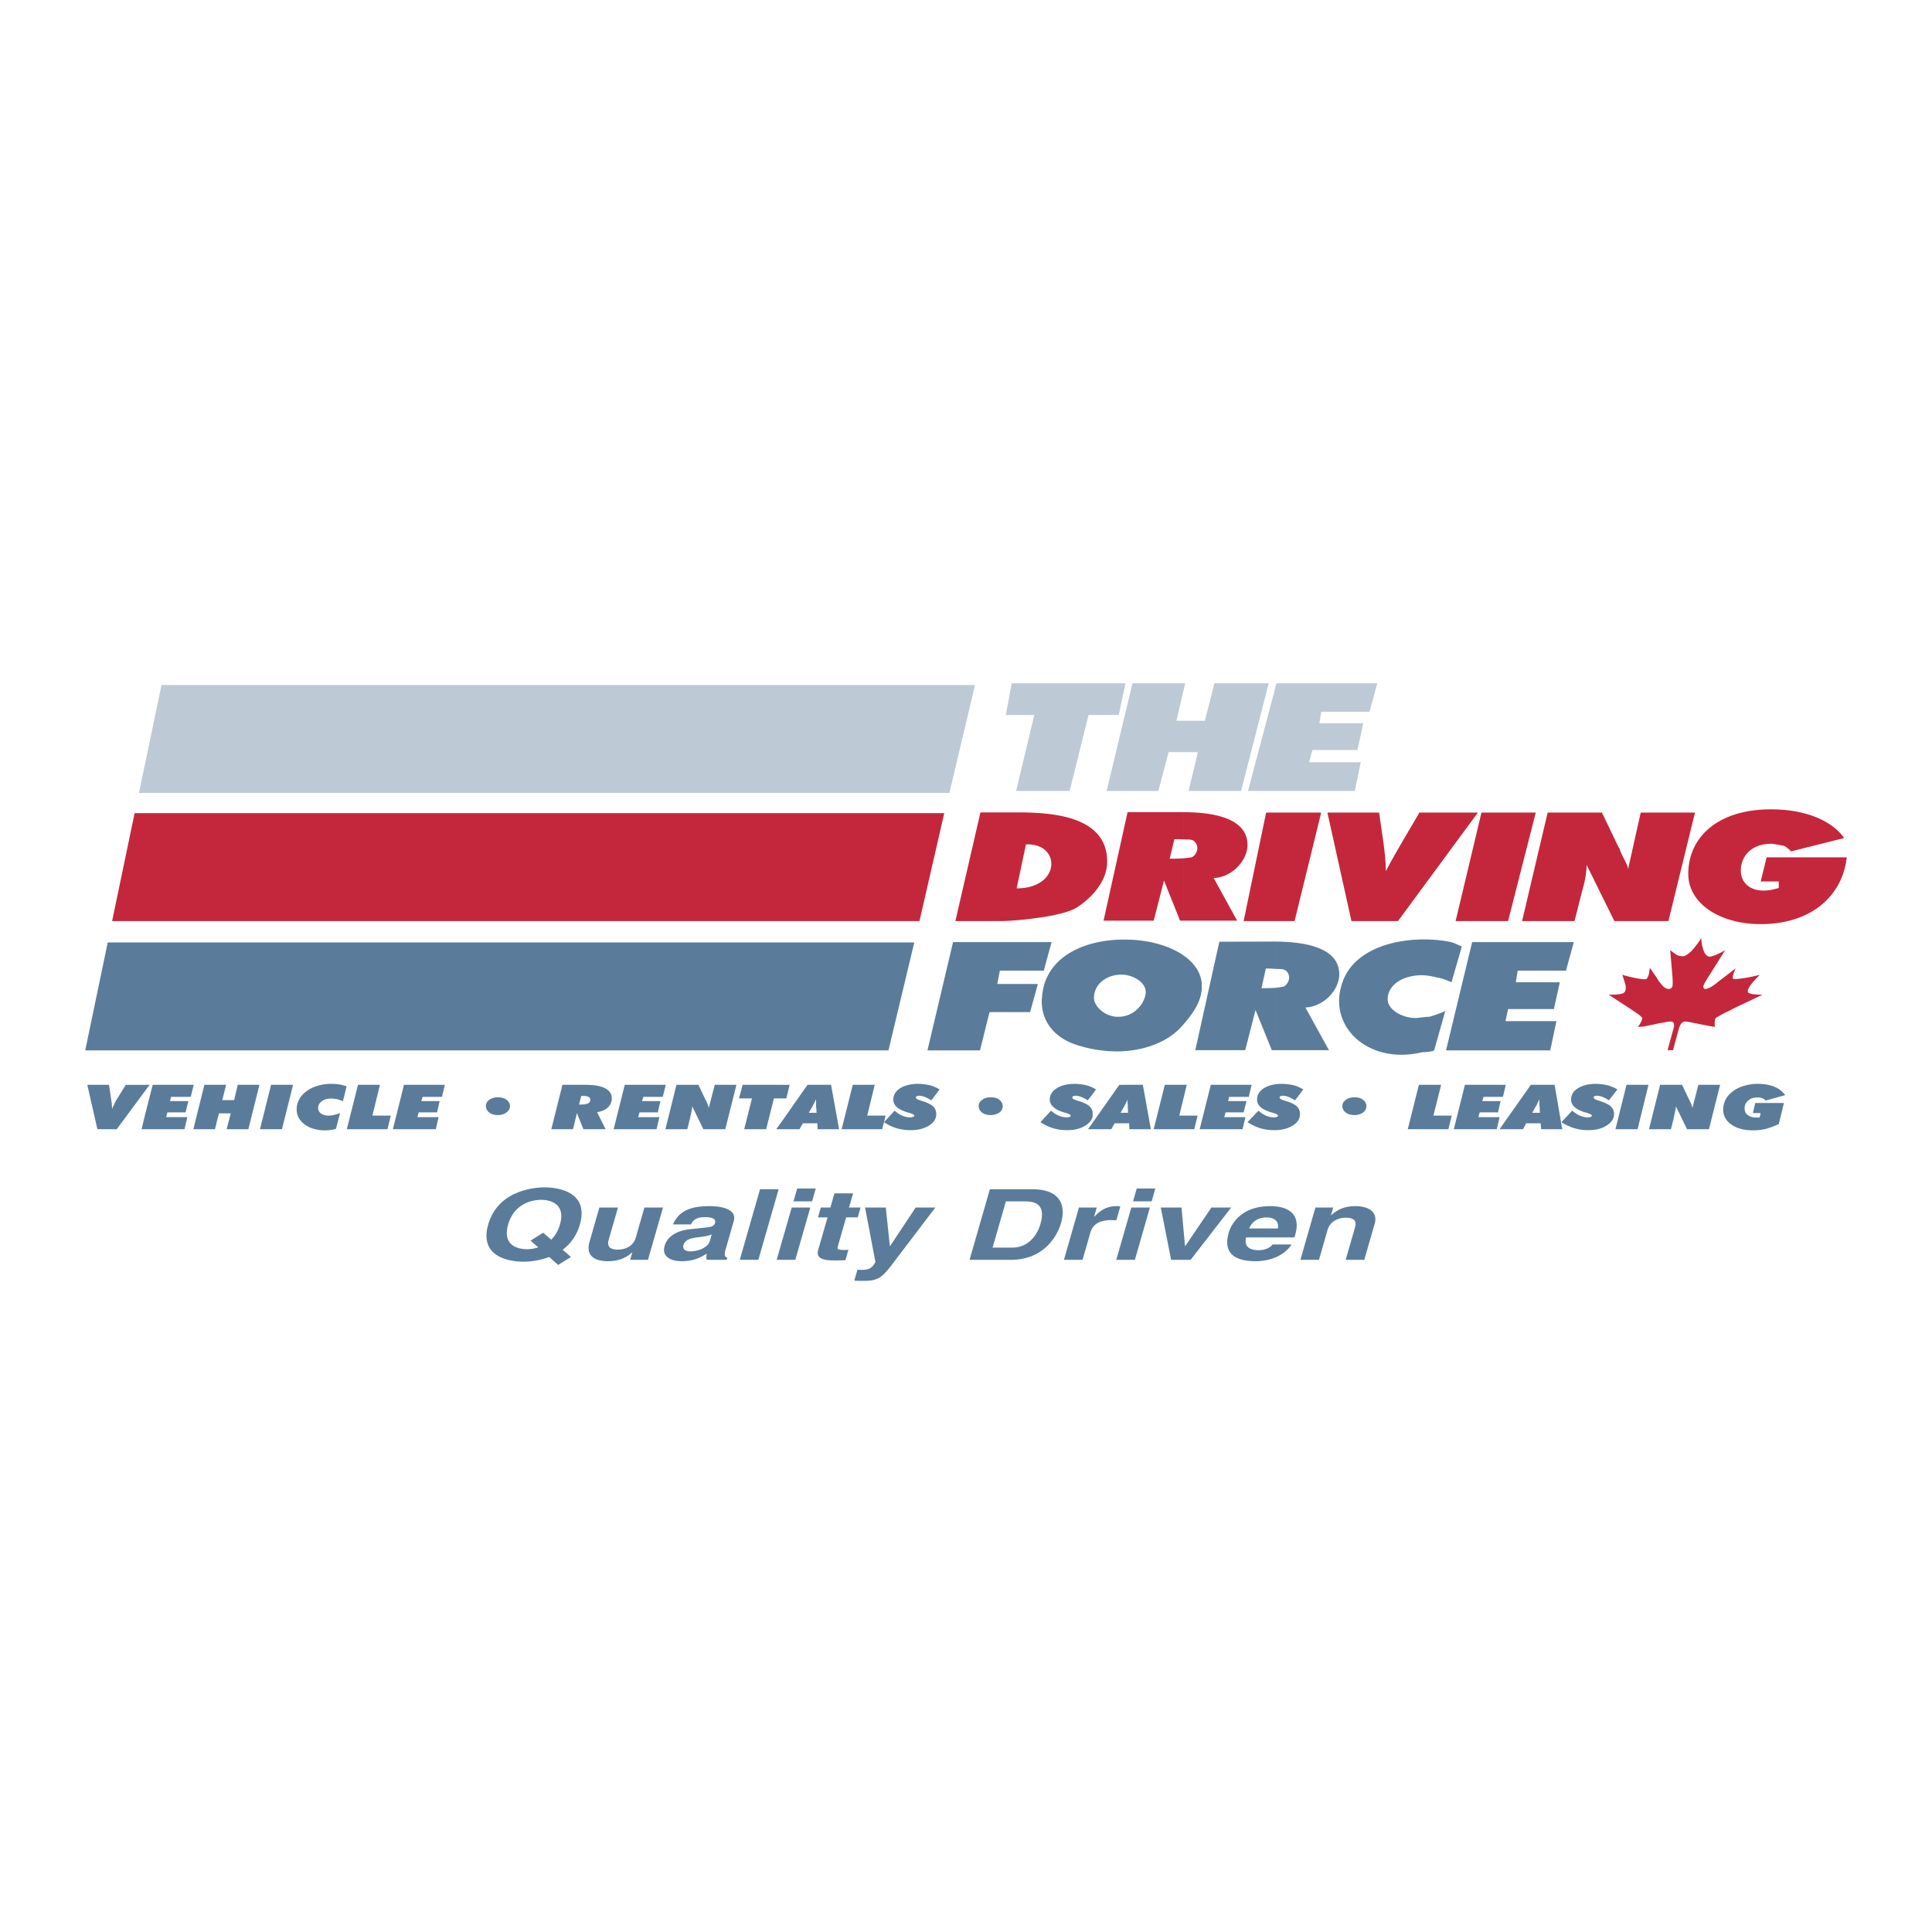
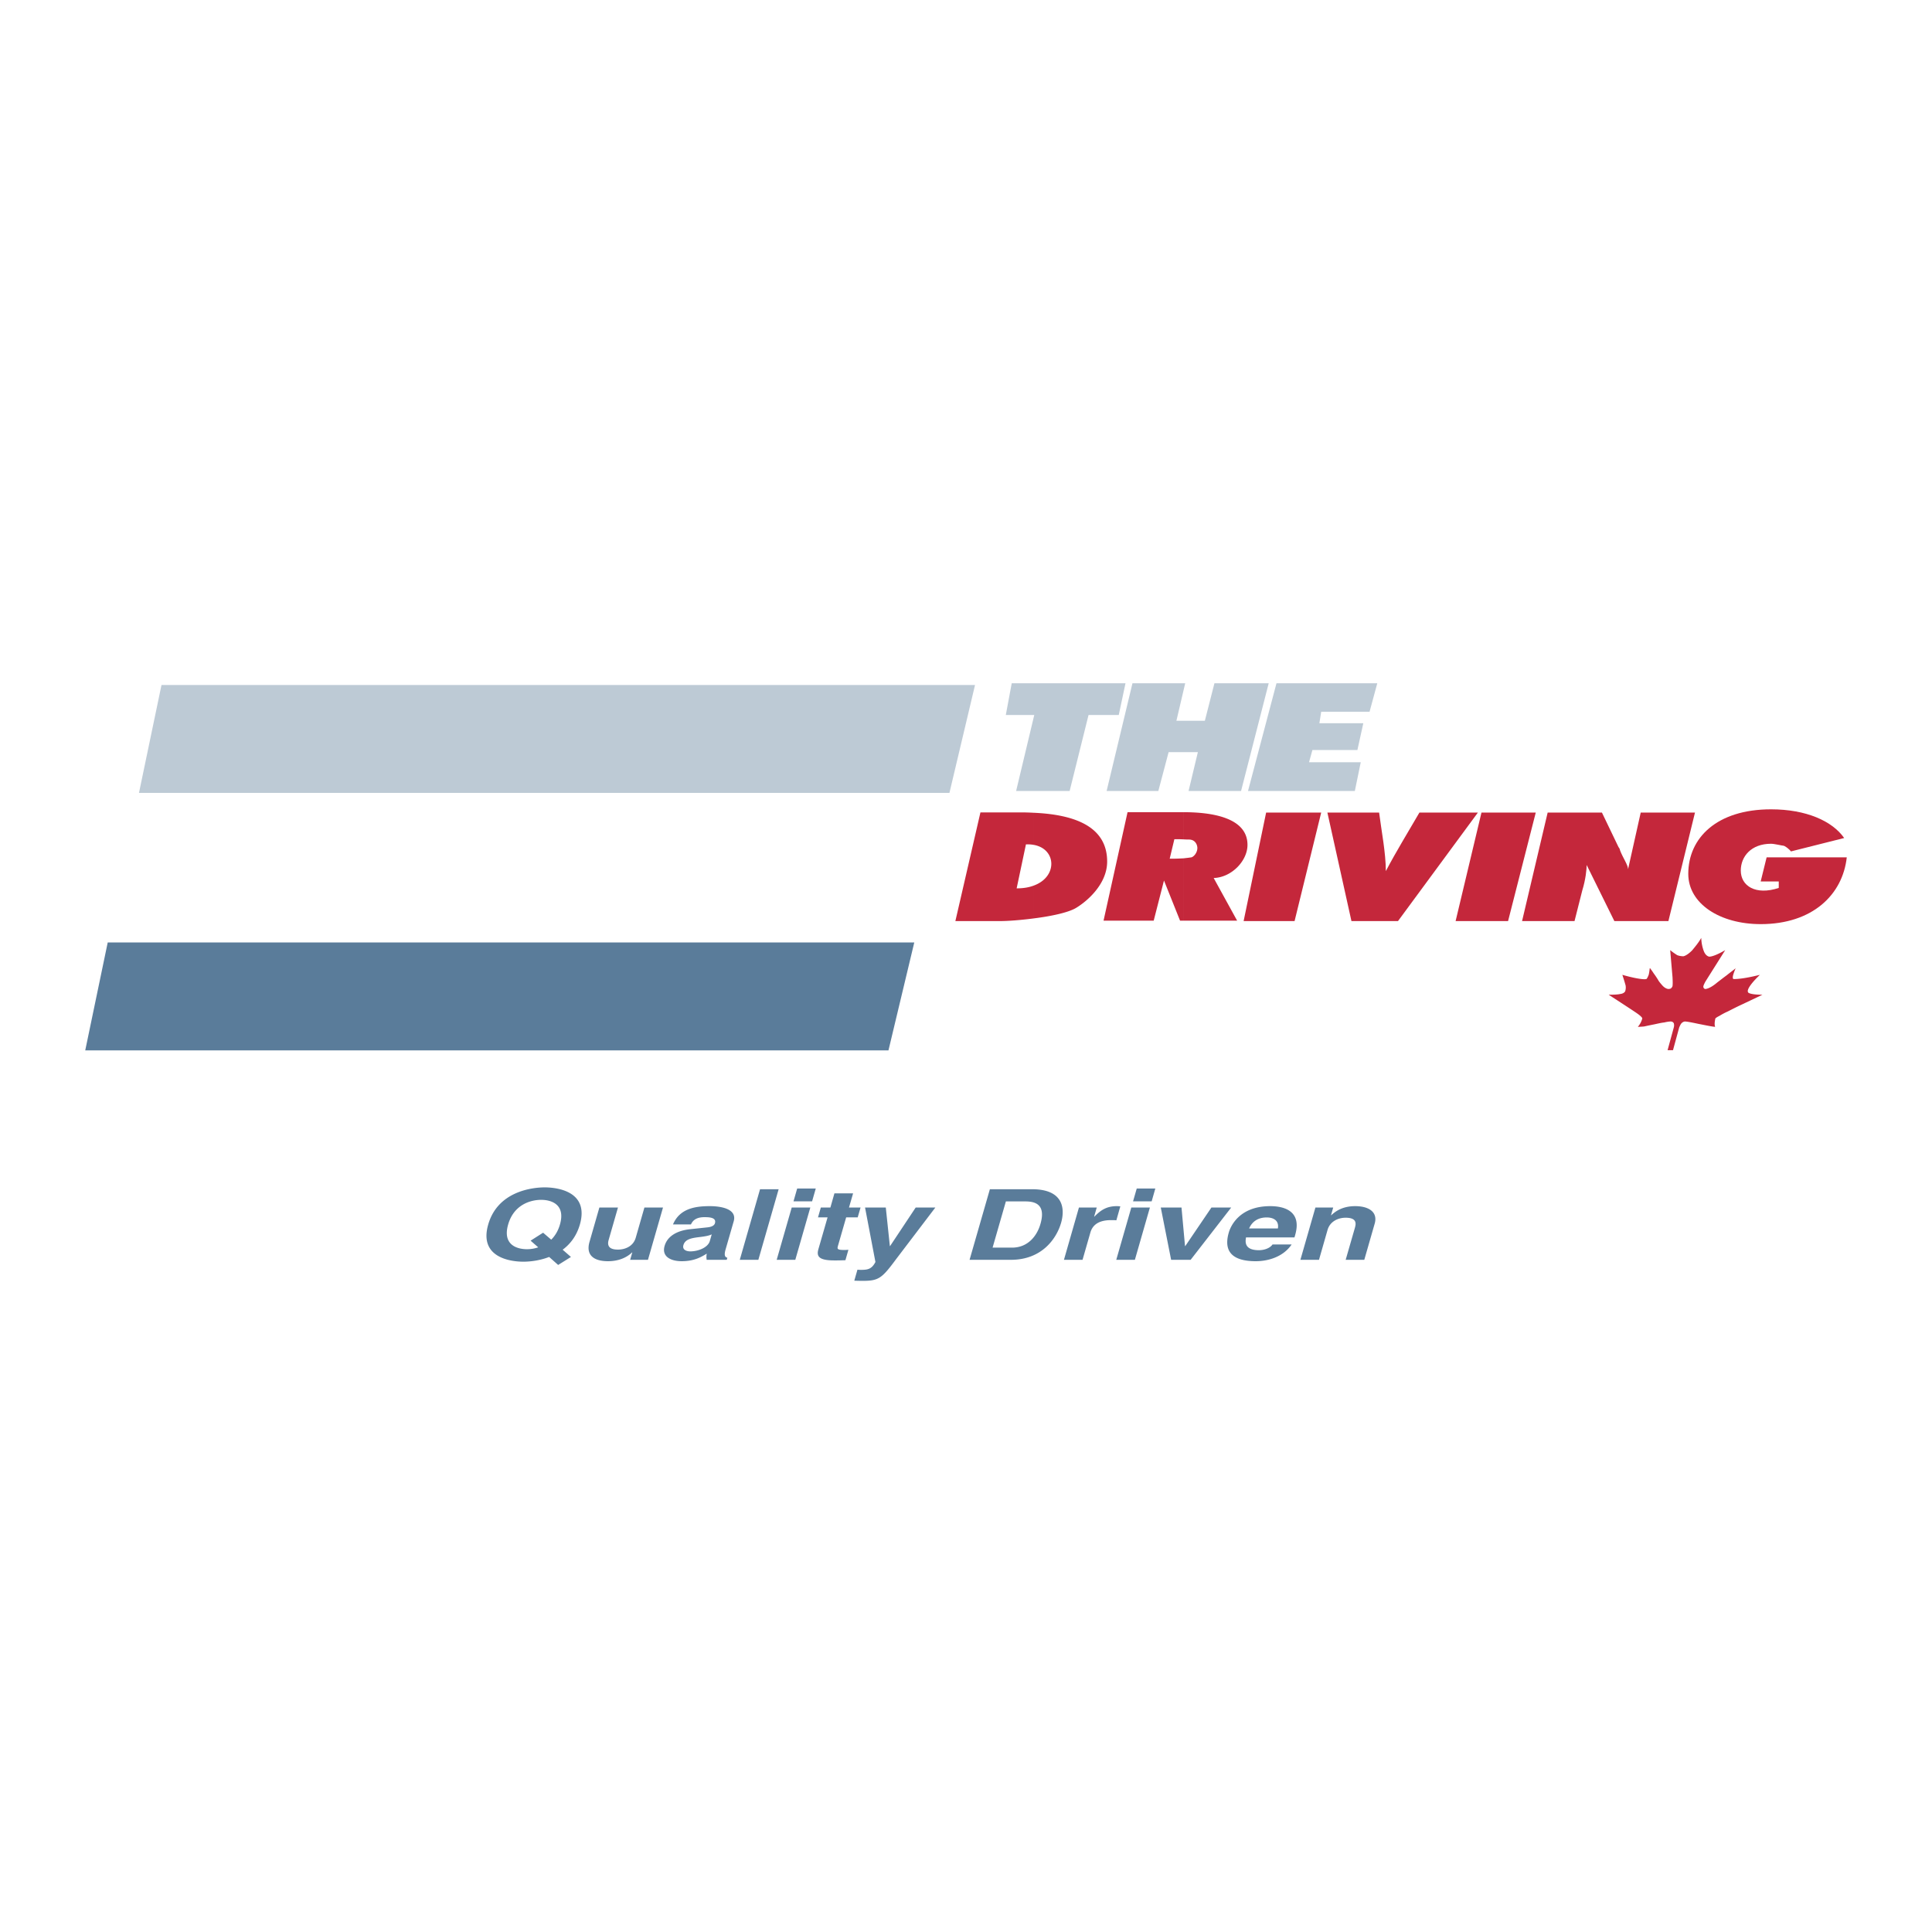
<svg xmlns="http://www.w3.org/2000/svg" width="2500" height="2500" viewBox="0 0 192.756 192.756">
  <g fill-rule="evenodd" clip-rule="evenodd">
    <path fill="#fff" d="M0 0h192.756v192.756H0V0z" />
-     <path d="M161.271 112.662v-.385l1.006-4.044h2.191l-1.084 4.429h-2.113zm0-3.836l.1-.136a.391.391 0 0 1-.1-.055v.191zm3.25 3.836l1.107-4.429h2.193l.67 1.413c.029.018.029.055.053.096.154.305.258.571.309.801l.594-2.31h2.168l-1.111 4.429h-2.191l-1.109-2.291c0 .21-.08.554-.182 1.011v.04l-.311 1.24h-2.19zm12.946-.515a8.05 8.05 0 0 1-1.262.476 5.798 5.798 0 0 1-1.285.153c-.906 0-1.633-.192-2.174-.573-.543-.381-.824-.877-.824-1.489 0-.343.08-.649.205-.934.131-.287.338-.553.619-.783a3.115 3.115 0 0 1 1.164-.632 4.64 4.64 0 0 1 1.492-.228c.621 0 1.162.096 1.625.286.467.189.801.478 1.086.839l-1.936.535a1.21 1.21 0 0 0-.365-.228 1.231 1.231 0 0 0-.459-.077c-.389 0-.697.095-.928.305-.262.21-.365.479-.365.801 0 .269.104.498.314.65.227.173.516.248.875.248h.152c.055 0 .105 0 .158-.018l.104-.423h-.773l.23-1.01h2.863l-.516 2.102zm-16.196-3.511v.19l-.75.954a3.914 3.914 0 0 0-.645-.344 1.595 1.595 0 0 0-.541-.114c-.102 0-.18.02-.258.038a.179.179 0 0 0-.074.151c0 .095.176.21.537.306.08.039.16.057.207.075.463.154.801.325.98.517.207.189.307.438.307.742 0 .461-.252.842-.746 1.146-.465.305-1.08.46-1.83.46-.463 0-.93-.058-1.367-.19a5.738 5.738 0 0 1-1.268-.574v-.076l1.035-1.105c.258.209.492.38.773.495.258.115.541.173.801.173.133 0 .232-.021.281-.058.08-.02.107-.058.107-.115 0-.075-.156-.172-.467-.267a.461.461 0 0 0-.152-.039c-.518-.153-.879-.343-1.111-.555a.963.963 0 0 1-.338-.745c0-.455.207-.84.674-1.124.463-.287 1.059-.439 1.781-.439.412 0 .824.059 1.158.134a4 4 0 0 1 .906.364zm0 3.641l-.105.385h.105v-.385zm-5.447.385h.055l-.055-.229v.229zm0-.745v.076c0-.021 0-.021-.02-.037l.02-.039zm0 .516l-.721-4.199h-1.855v2.117l.055-.056c.023-.096.074-.192.127-.307.051-.096.102-.208.152-.324v.304c0 .116 0 .268.029.478v.097l.025.478h-.389v1.049h.465l.051.593h2.061v-.23zm-2.576-4.2v2.117l-.383.67h.383v1.049h-.98l-.311.593h-2.037v-.439l2.812-3.989h.516v-.001zm-3.328 1.204h.027l.285-1.203h-.312v1.203zm0-1.204v1.203h-1.906l-.129.42h1.83l-.26 1.125h-1.828l-.131.477h2.117l-.285 1.204h-4.281l1.107-4.429h3.766zm0 3.99l-.307.439h.307v-.439zm-25.246-.135v-.343l.877-.934c.232.209.486.38.744.495.283.115.541.173.828.173.1 0 .205-.021.281-.058.055-.02.105-.058.105-.115 0-.075-.156-.172-.463-.267-.08-.02-.131-.039-.158-.039-.512-.153-.9-.343-1.135-.555a.954.954 0 0 1-.336-.745c0-.455.232-.84.672-1.124.463-.287 1.059-.439 1.777-.439.439 0 .83.059 1.188.134.363.094.67.249.979.419l-.822 1.09c-.262-.153-.465-.269-.67-.344a1.616 1.616 0 0 0-.545-.114c-.1 0-.18.02-.229.038-.08.036-.104.096-.104.151 0 .095.178.21.539.306.104.039.158.057.232.075.467.154.775.325.982.517.178.189.283.438.283.742 0 .461-.23.842-.723 1.146-.488.305-1.111.46-1.83.46a4.94 4.94 0 0 1-1.395-.19 5.275 5.275 0 0 1-1.077-.479zm0-3.014l.203-.841h-.203v.841zm9.256 1.277c0-.248.102-.458.361-.629.232-.17.516-.246.85-.246.338 0 .621.076.85.246.234.191.336.401.336.629 0 .248-.102.461-.336.65a1.507 1.507 0 0 1-.873.248c-.338 0-.619-.077-.852-.248-.235-.189-.336-.402-.336-.65zm6.525 2.311l1.107-4.429h2.221l-.773 3.073h1.832l-.338 1.355h-4.049v.001zm-15.781-4.429v.841l-.08.362h-1.961l-.105.42h1.838l-.289 1.125h-1.801l-.133.477h2.115l-.287 1.204h-4.277l1.107-4.429h3.873zm0 3.512l-.211.211c.078.057.158.096.211.132v-.343zm-12.486.324v-1.049h.361l-.027-.478v-.097c0-.21-.027-.361-.027-.478v-.188c.027-.038.027-.079.027-.116a5.32 5.32 0 0 1-.152.324c-.053.114-.104.211-.154.307l-.027.056v-2.117h1.834l.797 4.429h-2.141l-.025-.593h-.466zm2.916.593l1.107-4.429h2.193l-.748 3.073h1.83l-.334 1.355h-4.048v.001zm-2.916-4.429v2.117l-.389.67h.389v1.049h-.979l-.336.593h-1.912v-.574l2.713-3.854h.514v-.001zm-3.227 3.324c.055-.135.055-.27.055-.405 0-.15 0-.284-.055-.398v.803zm0-2.329l.387-.537a3.307 3.307 0 0 0-.387-.21v.747zm0-.748v.747l-.438.553a3.14 3.14 0 0 0-.67-.344 1.386 1.386 0 0 0-.543-.114c-.1 0-.178.02-.232.038-.049.036-.1.096-.1.151 0 .095.178.21.541.306.104.039.178.057.23.075.465.154.799.325.982.517.104.095.178.21.229.344v.804c-.1.284-.334.531-.666.741-.494.305-1.084.46-1.834.46-.463 0-.93-.058-1.365-.19a4.846 4.846 0 0 1-1.291-.611l1.061-1.145c.23.209.488.38.771.495.26.115.541.173.799.173a.6.6 0 0 0 .283-.058c.078-.02.104-.058.104-.115 0-.075-.154-.172-.463-.267a.453.453 0 0 0-.156-.039c-.516-.153-.877-.343-1.107-.555-.23-.21-.359-.458-.359-.745 0-.455.23-.84.693-1.124.436-.287 1.031-.439 1.781-.439.412 0 .799.059 1.158.134.205.057.414.133.592.208zm0 3.608l-.412.574h.412v-.574zm-20.685-.075v-.135l.98-1.066c.234.209.493.38.75.495.285.115.543.173.827.173a.656.656 0 0 0 .282-.058c.077-.02.103-.058.103-.115 0-.075-.154-.172-.464-.267-.078-.02-.125-.039-.152-.039-.516-.153-.908-.343-1.138-.555a.966.966 0 0 1-.335-.745c0-.455.232-.84.672-1.124.464-.287 1.06-.439 1.782-.439.438 0 .825.059 1.184.134.363.094.669.249.98.419l-.825 1.09c-.259-.153-.463-.269-.673-.344a1.576 1.576 0 0 0-.54-.114.67.67 0 0 0-.23.038c-.077.036-.102.096-.102.151 0 .095.177.21.539.306.106.039.18.057.232.075.465.154.773.325.981.517.18.189.281.438.281.742 0 .461-.23.842-.722 1.146-.493.305-1.106.46-1.828.46-.465 0-.931-.058-1.396-.19a4.764 4.764 0 0 1-1.188-.555zm0-.382l.08-.324h-.08v.324zm9.367-1.28c0-.248.104-.458.361-.629.229-.17.516-.246.85-.246s.617.076.85.246c.234.191.338.401.338.629 0 .248-.104.461-.338.65a1.52 1.52 0 0 1-.877.248c-.307 0-.617-.077-.848-.248-.233-.189-.336-.402-.336-.65zm-9.367.956v.324l-.258 1.031H83.97l1.11-4.429h2.193l-.75 3.073h1.753v.001zm0 .571l-.101.078c.052.017.075.037.101.057v-.135zm-7.194.191v-1.049h.387l-.026-.478c0-.02-.023-.057-.023-.097v-.478-.188-.116a5.89 5.89 0 0 1-.156.324 4.831 4.831 0 0 1-.157.307l-.024.056v-2.117h1.833l.798 4.429h-2.141l-.027-.593h-.464zm0-3.836v2.117l-.387.67h.387v1.049h-.98l-.333.593h-1.651v-.936l2.448-3.493h.516zm-2.965 1.355h.334l.334-1.354h-.668v1.354zm0-1.355v1.354h-.903l-.774 3.074h-2.191l.773-3.074h-1.289l.358-1.354h4.026zm0 3.494l-.671.936h.671v-.936zm-11.711.935v-.078l1.085-4.351h2.191l.668 1.413c.027.018.027.055.054.096.156.305.261.571.307.801l.598-2.31h2.166l-1.111 4.429h-2.192l-1.109-2.291c0 .21-.076.554-.181 1.011v.04l-.308 1.24h-2.168zm0-4.352v-.076.076zm0-.077v.076l-.282 1.127h-1.936l-.131.42h1.833l-.259 1.125h-1.829l-.13.477h2.116l-.285 1.204h-4.281l1.11-4.429h4.074zm0 4.351l-.028.078h.028v-.078zm-8.074.078v-2.483c.128-.019.231-.056.336-.094a.4.4 0 0 0 .232-.384c0-.113-.077-.208-.206-.265-.079-.059-.207-.076-.363-.095v-1.108h.078c.852 0 1.524.113 1.963.344.435.229.668.555.668.993 0 .362-.129.666-.386.916-.255.246-.62.4-1.082.478l.848 1.698h-2.088zm0-4.429v1.108H57.994l-.229.857h.183c.125 0 .281 0 .383-.021v2.483h-.126l-.646-1.605-.387 1.605h-2.167l1.109-4.429h2.218v.002zm-39.021 4.429v-.078l1.081-4.351h2.17l-.387 1.526h1.184l.36-1.526h2.165l-1.105 4.429h-2.166l.411-1.584h-1.187l-.387 1.584h-2.139zm0-4.352v-.076.076zm6.627 4.352l1.11-4.429h2.191l-1.106 4.429h-2.195zm7.994-1.622l-.411 1.583a2.756 2.756 0 0 1-.542.114 4.72 4.72 0 0 1-.542.039c-.384 0-.721-.039-1.054-.134a2.702 2.702 0 0 1-.877-.384 2.092 2.092 0 0 1-.675-.686 1.7 1.7 0 0 1-.23-.859c0-.343.052-.649.205-.934.128-.287.337-.553.619-.783.31-.267.696-.496 1.162-.632a4.603 4.603 0 0 1 1.467-.228c.289 0 .569.018.8.059.263.037.493.113.725.189l-.362 1.471c-.207-.076-.414-.135-.594-.192a3.2 3.2 0 0 0-.591-.058c-.362 0-.67.08-.93.268-.232.173-.363.402-.363.669 0 .229.104.421.286.554.205.135.44.21.774.21.155 0 .359-.02.543-.075.206-.04.41-.115.59-.191zm.67 1.622l1.113-4.429h2.191l-.75 3.073h1.833l-.333 1.355h-4.054v.001zm4.595 0l1.109-4.429h4.075l-.286 1.203h-1.934l-.126.42h1.828l-.257 1.125h-1.834l-.125.477h2.113l-.282 1.204h-4.281zm9.283-2.311c0-.248.104-.458.336-.629a1.53 1.53 0 0 1 .877-.246c.31 0 .594.076.852.246.232.191.334.401.334.629 0 .248-.102.461-.361.65-.23.171-.514.248-.852.248-.336 0-.618-.077-.85-.248-.233-.189-.336-.402-.336-.65zm-33.966-2.118h.411l-.411.554v-.554zm4.797 0h-4.076l-.721 2.823v1.605h3.892l.287-1.204h-2.117l.128-.477h1.807l.285-1.125h-1.833l.102-.42h1.963l.283-1.127v-.075zm0 4.351v.078h-.027l.027-.078zm-9.594.078l-1.006-4.429h2.163l.208 1.394c.023.171.051.361.076.515 0 .172.026.345.026.517.052-.172.132-.325.208-.479.073-.171.149-.322.256-.492l.902-1.453h1.963v.554l-2.865 3.875H9.717v-.002zm4.797-1.605l-.389 1.605h.389v-1.605zM144.271 104.798l2.606-10.805h10.141l-.778 2.846h-4.822l-.182 1.164h4.387l-.594 2.673h-4.568l-.256 1.202h5.08l-.619 2.92h-10.395zM111.719 93.745h.547c3.816 0 7.402 1.682 7.633 4.372v.555c-.104 1.413-.98 2.577-1.957 3.684-1.291 1.488-3.562 2.461-6.223 2.54v-3.456c1.604-.077 2.506-1.471 2.582-2.33.131-1.066-1.262-1.867-2.369-1.867h-.213v-3.498zm-4.381 10.479c-1.908-.629-3.328-2.059-3.402-4.179v-.361c0-.04 0-.058.025-.096.18-3.724 3.559-5.689 7.758-5.843v3.497c-1.619.093-2.574 1.161-2.574 2.309 0 .801.979 1.793 2.217 1.889h.357v3.456a12.94 12.94 0 0 1-4.381-.672zM92.533 104.798l2.553-10.805h9.83l-.775 2.846h-4.385l-.258 1.333h4.051l-.774 2.807h-4.05l-.952 3.819h-5.24z" fill="#5a7c9a" />
    <path d="M175.664 92.2c-4.049 0-7.225-2.023-7.225-5.019 0-3.57 2.838-6.435 8.256-6.435 3.508 0 6.113 1.166 7.299 2.864l-5.312 1.336c-.184-.249-.619-.574-.775-.574-.104 0-.879-.19-1.211-.19-1.988 0-3.018 1.279-3.018 2.673 0 1.526 1.469 2.5 3.789 1.735v-.647h-1.803l.592-2.405h7.996c-.412 3.74-3.434 6.662-8.588 6.662zM151.857 91.895l2.553-10.826h5.414l1.652 3.438s.154.191.154.325c.258.706.803 1.468.803 1.888l1.262-5.651h5.414l-2.652 10.826h-5.393l-2.762-5.595c0 .42-.1 1.452-.438 2.539l-.773 3.056h-5.234zM145.227 91.895l2.58-10.826h5.416l-2.762 10.826h-5.234zM134.834 91.895l-2.4-10.826h5.16c.232 1.835.67 4.011.67 5.843 1.033-1.965 2.244-3.932 3.352-5.843h5.834l-7.971 10.826h-4.645zM124.076 91.895l2.246-10.826h5.494l-2.656 10.826h-5.084z" fill="#c4273b" />
-     <path d="M127.252 98.557c.359-.039.645-.077.771-.115.258-.057.594-.478.594-.917 0-.266-.154-.84-.85-.84-.053 0-.283-.018-.516-.018v-2.729c2.758.017 6.369.534 6.369 3.264 0 1.584-1.574 3.244-3.379 3.32l2.348 4.257h-5.338v-6.222h.001zm-1.395.037h.256c.389 0 .775-.021 1.139-.037v6.222h-.363l-1.625-4.009-1.029 4.009h-4.98l2.398-10.824 5.395-.017h.205v2.729c-.312-.02-.594-.04-.594-.04h-.363l-.439 1.967z" fill="#5a7c9a" />
    <path d="M118.092 85.635c.361-.041.646-.078.773-.097.262-.076.596-.479.596-.937 0-.246-.156-.84-.85-.84-.027 0-.285 0-.52-.018v-2.71c2.762 0 6.371.515 6.371 3.263 0 1.584-1.574 3.245-3.373 3.304l2.34 4.255h-5.338v-6.22h.001zm-1.391.038h.258c.385 0 .775-.02 1.133-.038v6.222h-.357l-1.604-4.008-1.027 4.008H110.1l2.395-10.822h5.598v2.71c-.309-.018-.592-.018-.592-.018h-.334l-.466 1.946zM103.16 81.091c4.178.188 7.301 1.431 7.301 4.867 0 2.271-2.039 3.989-3.096 4.62-.777.475-2.527.838-4.205 1.048v-3.281c2.371-.877 2.244-3.628 0-4.048v-3.206zm-7.842 10.804l2.5-10.841h4.129c.412 0 .801.016 1.213.038v3.206a3.204 3.204 0 0 0-.615-.056h-.186l-.928 4.389c.674 0 1.236-.095 1.729-.285v3.281c-1.316.173-2.602.269-3.381.269h-4.461v-.001z" fill="#c4273b" />
    <path fill="#bdcad5" d="M124.514 78.915l2.84-10.745h10.058l-.771 2.842h-4.825l-.181 1.145h4.383l-.59 2.674h-4.489l-.337 1.22h5.16l-.59 2.864h-10.658zM110.408 78.915l2.578-10.745h5.262l-.877 3.739h2.838l.955-3.739h5.414l-2.756 10.745h-5.238l.928-3.875h-2.918l-1.026 3.875h-5.16zM101.379 78.915l1.809-7.579h-2.838l.589-3.166h11.352l-.672 3.166h-3.015l-1.885 7.579h-5.34z" />
-     <path d="M144.197 100.866l-1.113 3.932c-.256.171-1.082.171-1.211.19-5.49 1.299-9.617-2.748-7.865-7.177 1.342-3.493 6.24-4.484 10.008-3.952 1.057.133 1.211.324 1.832.574l-1.033 3.569c-.543-.25-1.135-.458-1.389-.458-.441-.136-1.137-.248-1.553-.248-1.984 0-3.43 1.01-3.43 2.405 0 1.03 1.445 1.871 2.812 1.871.18 0 .953-.135 1.393-.135.436-.134 1.032-.325 1.549-.571z" fill="#5a7c9a" />
    <path fill="#bdcad5" d="M16.113 68.341h81.166l-2.553 10.765h-80.86l2.247-10.765z" />
-     <path fill="#c4273b" d="M13.431 81.129h80.777l-2.472 10.766H11.185l2.246-10.766z" />
    <path fill="#5a7c9a" d="M10.747 94.031h80.47l-2.575 10.767H8.504l2.243-10.767z" />
    <path d="M169.734 93.573c-.264.476-.625.898-.906 1.242-.336.343-.668.555-.877.591-.203 0-.439-.036-.623-.115a7.034 7.034 0 0 1-.693-.496l.232 2.691c.025.438.025.745 0 .898a.488.488 0 0 1-.184.246c-.074.021-.129.04-.205.04-.205 0-.463-.153-.668-.402-.152-.171-.311-.361-.389-.516a9.162 9.162 0 0 0-.438-.647c-.154-.248-.312-.438-.361-.518l-.027.021c-.023.191-.049.42-.1.633-.076.209-.16.379-.232.438 0 0-.104.018-.182.018-.387 0-1.162-.134-2.217-.438.127.398.232.724.281.913.08.213.08.479 0 .727-.078.154-.281.249-.488.27-.232.056-.643.075-1.162.075 1.238.802 2.117 1.376 2.627 1.718.52.342.754.572.725.668a2.13 2.13 0 0 1-.438.819c.152 0 .385-.018.619-.036.26-.058.619-.134 1.006-.21.441-.095.775-.172 1.006-.19.232-.059.494-.098.643-.098.158 0 .26.079.312.174a.777.777 0 0 1 0 .419l-.621 2.271h.541l.619-2.271c.055-.114.109-.267.213-.399.1-.114.254-.193.359-.193.178 0 .617.079 1.312.229.699.135 1.314.269 1.701.305-.076-.208-.051-.514.025-.84.027-.035.184-.151.389-.247.184-.113.516-.305.826-.438.307-.153.848-.439 1.471-.725l2.012-.955c-.723 0-1.188-.075-1.391-.19-.057-.056-.105-.154-.057-.286.078-.305.494-.843 1.189-1.508-1.084.266-1.963.42-2.609.42-.1 0-.125-.172-.047-.438a6.23 6.23 0 0 1 .234-.633l.021-.021c-.18.155-.518.402-.928.729-.412.304-.748.571-.928.705-.514.44-.955.649-1.211.649-.133-.04-.209-.174-.156-.324.023-.095.105-.249.18-.4l1.984-3.151c-.723.421-1.287.649-1.596.649-.26-.058-.441-.287-.545-.572a4.08 4.08 0 0 1-.248-1.301z" fill="#c4273b" />
    <path d="M52.938 123.781l.76.665a3.44 3.44 0 0 1-1.123.187c-1.075 0-2.444-.491-1.878-2.46.563-1.972 2.216-2.464 3.293-2.464 1.071 0 2.444.492 1.875 2.464-.19.656-.504 1.147-.87 1.508l-.81-.694-1.247.794zm4.026 1.626l-.828-.723c.742-.551 1.385-1.355 1.718-2.512.95-3.307-2.249-3.707-3.509-3.707-1.261 0-4.69.4-5.636 3.707-.95 3.305 2.245 3.707 3.506 3.707.559 0 1.559-.079 2.574-.473l.898.798 1.277-.797zM64.647 125.692h-1.778l.215-.736h-.026c-.585.562-1.417.875-2.399.875-1.392 0-2.229-.589-1.846-1.922l.986-3.433h1.855l-.93 3.235c-.23.805.357.962.93.962.61 0 1.504-.255 1.774-1.187l.864-3.011h1.855l-1.5 5.217zM70.819 123.818c-.183.638-1.133 1.032-1.951 1.032-.358 0-.821-.148-.682-.629.164-.568.771-.693 1.485-.785.794-.088 1.121-.176 1.338-.284l-.19.666zm2.384-1.969c.366-1.286-1.383-1.512-2.377-1.512-1.446 0-3.008.226-3.68 1.823h1.792c.142-.302.418-.723 1.348-.723.477 0 1.211.028 1.044.606-.084.293-.468.385-.767.413l-1.726.185c-1.215.128-2.242.648-2.53 1.669-.31 1.079.647 1.521 1.708 1.521 1.256 0 1.978-.433 2.496-.755-.041.294-.04.37-.005.616h2.002l.06-.206c-.21-.057-.353-.195-.18-.812l.815-2.825zM75.661 125.692h-1.853l2.022-7.043h1.856l-2.025 7.043zM80.845 120.477l-1.498 5.216H77.49l1.5-5.216h1.855zm.178-.62h-1.855l.366-1.276h1.855l-.366 1.276zM84.703 120.477h1.154l-.284.981h-1.151l-.816 2.832c-.085.305-.105.422.647.422.12 0 .257-.01.393-.021l-.299 1.042c-.296.007-.591.019-.88.019h-.24c-1.603 0-1.766-.45-1.573-1.129l.913-3.165h-.955l.282-.981h.954l.402-1.414h1.863l-.41 1.414zM89.421 125.603c-1.431 1.934-1.744 2.188-3.359 2.188-.253 0-.568-.008-.829-.017l.315-1.099c.076.009.192.019.349.019.677 0 1.071-.068 1.445-.784l-1.036-5.433h2.07l.405 3.842h.024l2.552-3.842h1.961l-3.897 5.126zM100.357 119.865h1.908c.848 0 2.143.168 1.541 2.247-.33 1.156-1.219 2.364-2.834 2.364h-1.941l1.326-4.611zm-3.623 5.827h4.125c3.141 0 4.572-2.178 5.006-3.688.387-1.334.305-3.355-2.902-3.355H98.76l-2.026 7.043zM107.645 120.477h1.777l-.258.901h.027c.535-.532 1.107-1.041 2.229-1.041.123 0 .238.01.355.02l-.396 1.394c-.156-.019-.357-.019-.529-.019-1.445 0-1.898.665-2.064 1.244l-.781 2.717h-1.855l1.495-5.216zM114.725 120.477l-1.498 5.216h-1.857l1.5-5.216h1.855zm.177-.62h-1.857l.367-1.276h1.854l-.364 1.276zM118.791 125.692h-1.947l-1.032-5.215h2.067l.351 3.841h.028l2.605-3.841h1.973l-4.045 5.215zM124.623 122.563c.305-.688.883-1.098 1.76-1.098.598 0 1.25.255 1.113 1.098h-2.873zm2.336 1.599c-.25.374-.838.57-1.354.57-1.502 0-1.352-.884-1.291-1.275h4.836l.07-.244c.688-2.386-1.098-2.876-2.486-2.876-3.09 0-3.961 2.011-4.139 2.639-.619 2.148.705 2.855 2.689 2.855 1.211 0 2.73-.412 3.582-1.669h-1.907zM136.115 125.692h-1.857l.914-3.168c.109-.385.268-1.031-.914-1.031-.818 0-1.574.414-1.805 1.208l-.857 2.991h-1.855l1.498-5.216h1.775l-.219.764h.027c.344-.313 1.039-.903 2.381-.903 1.379 0 2.279.6 1.949 1.747l-1.037 3.608z" fill="#5a7c9a" />
  </g>
</svg>